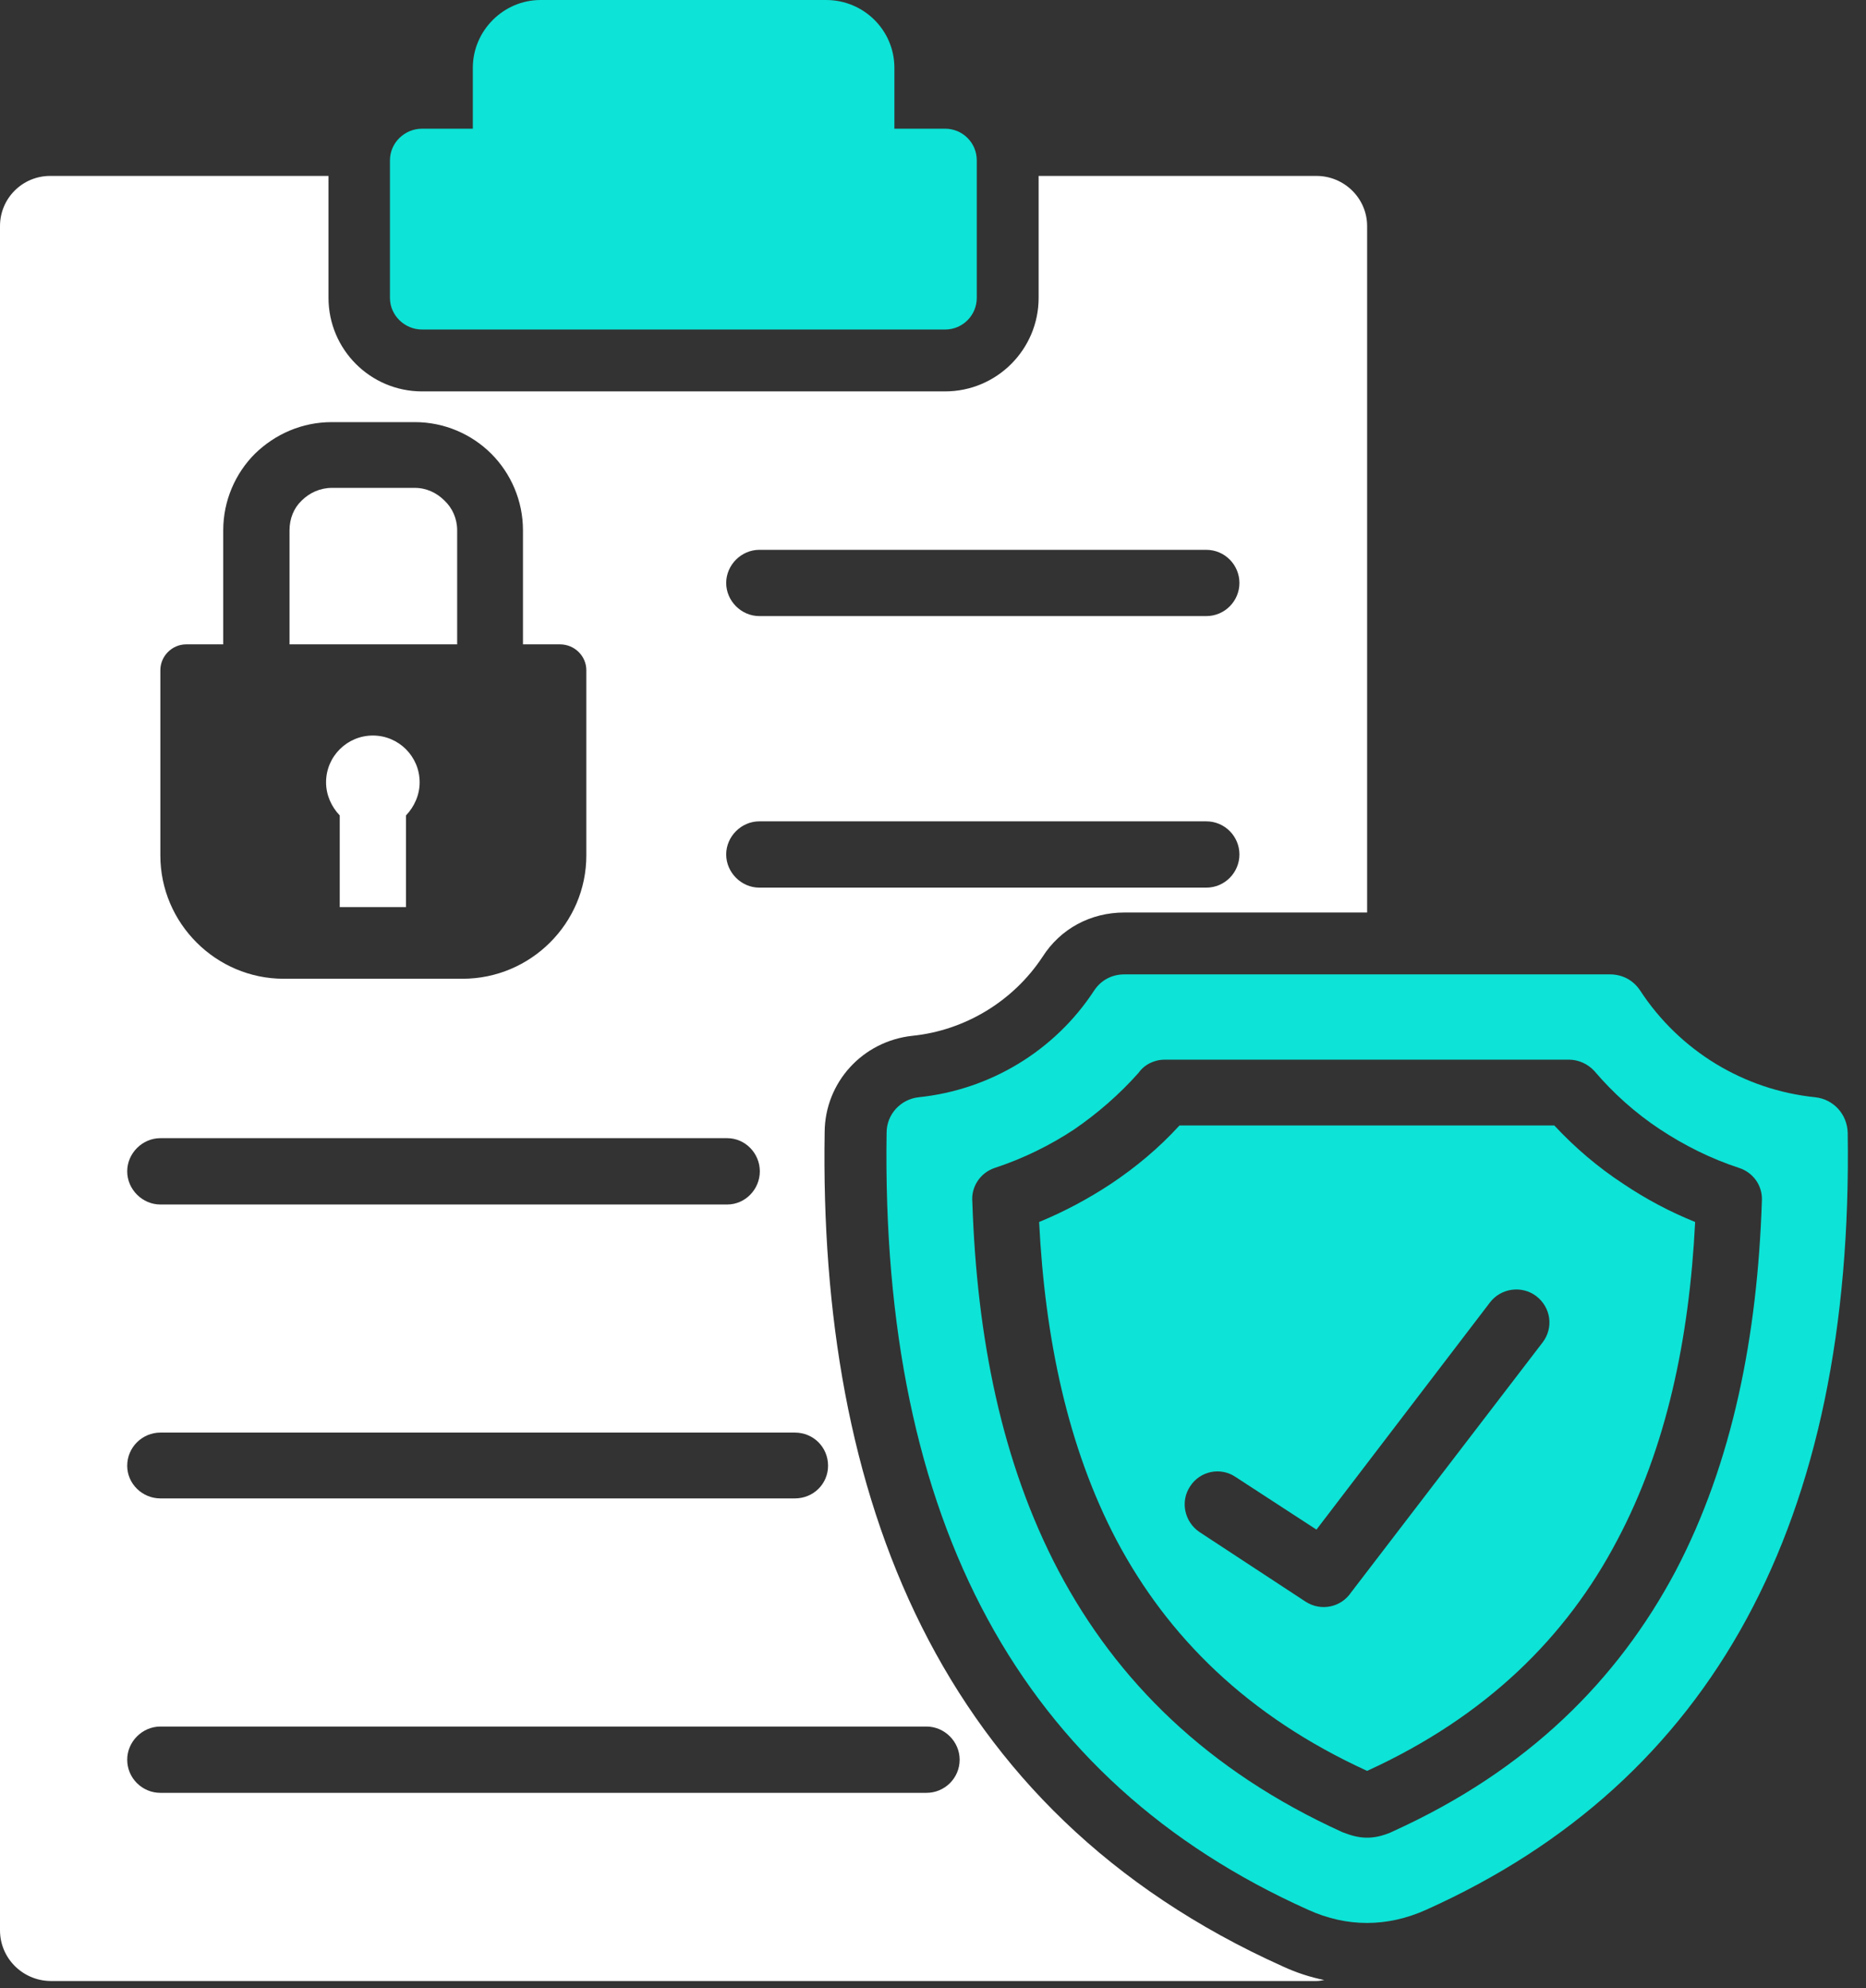
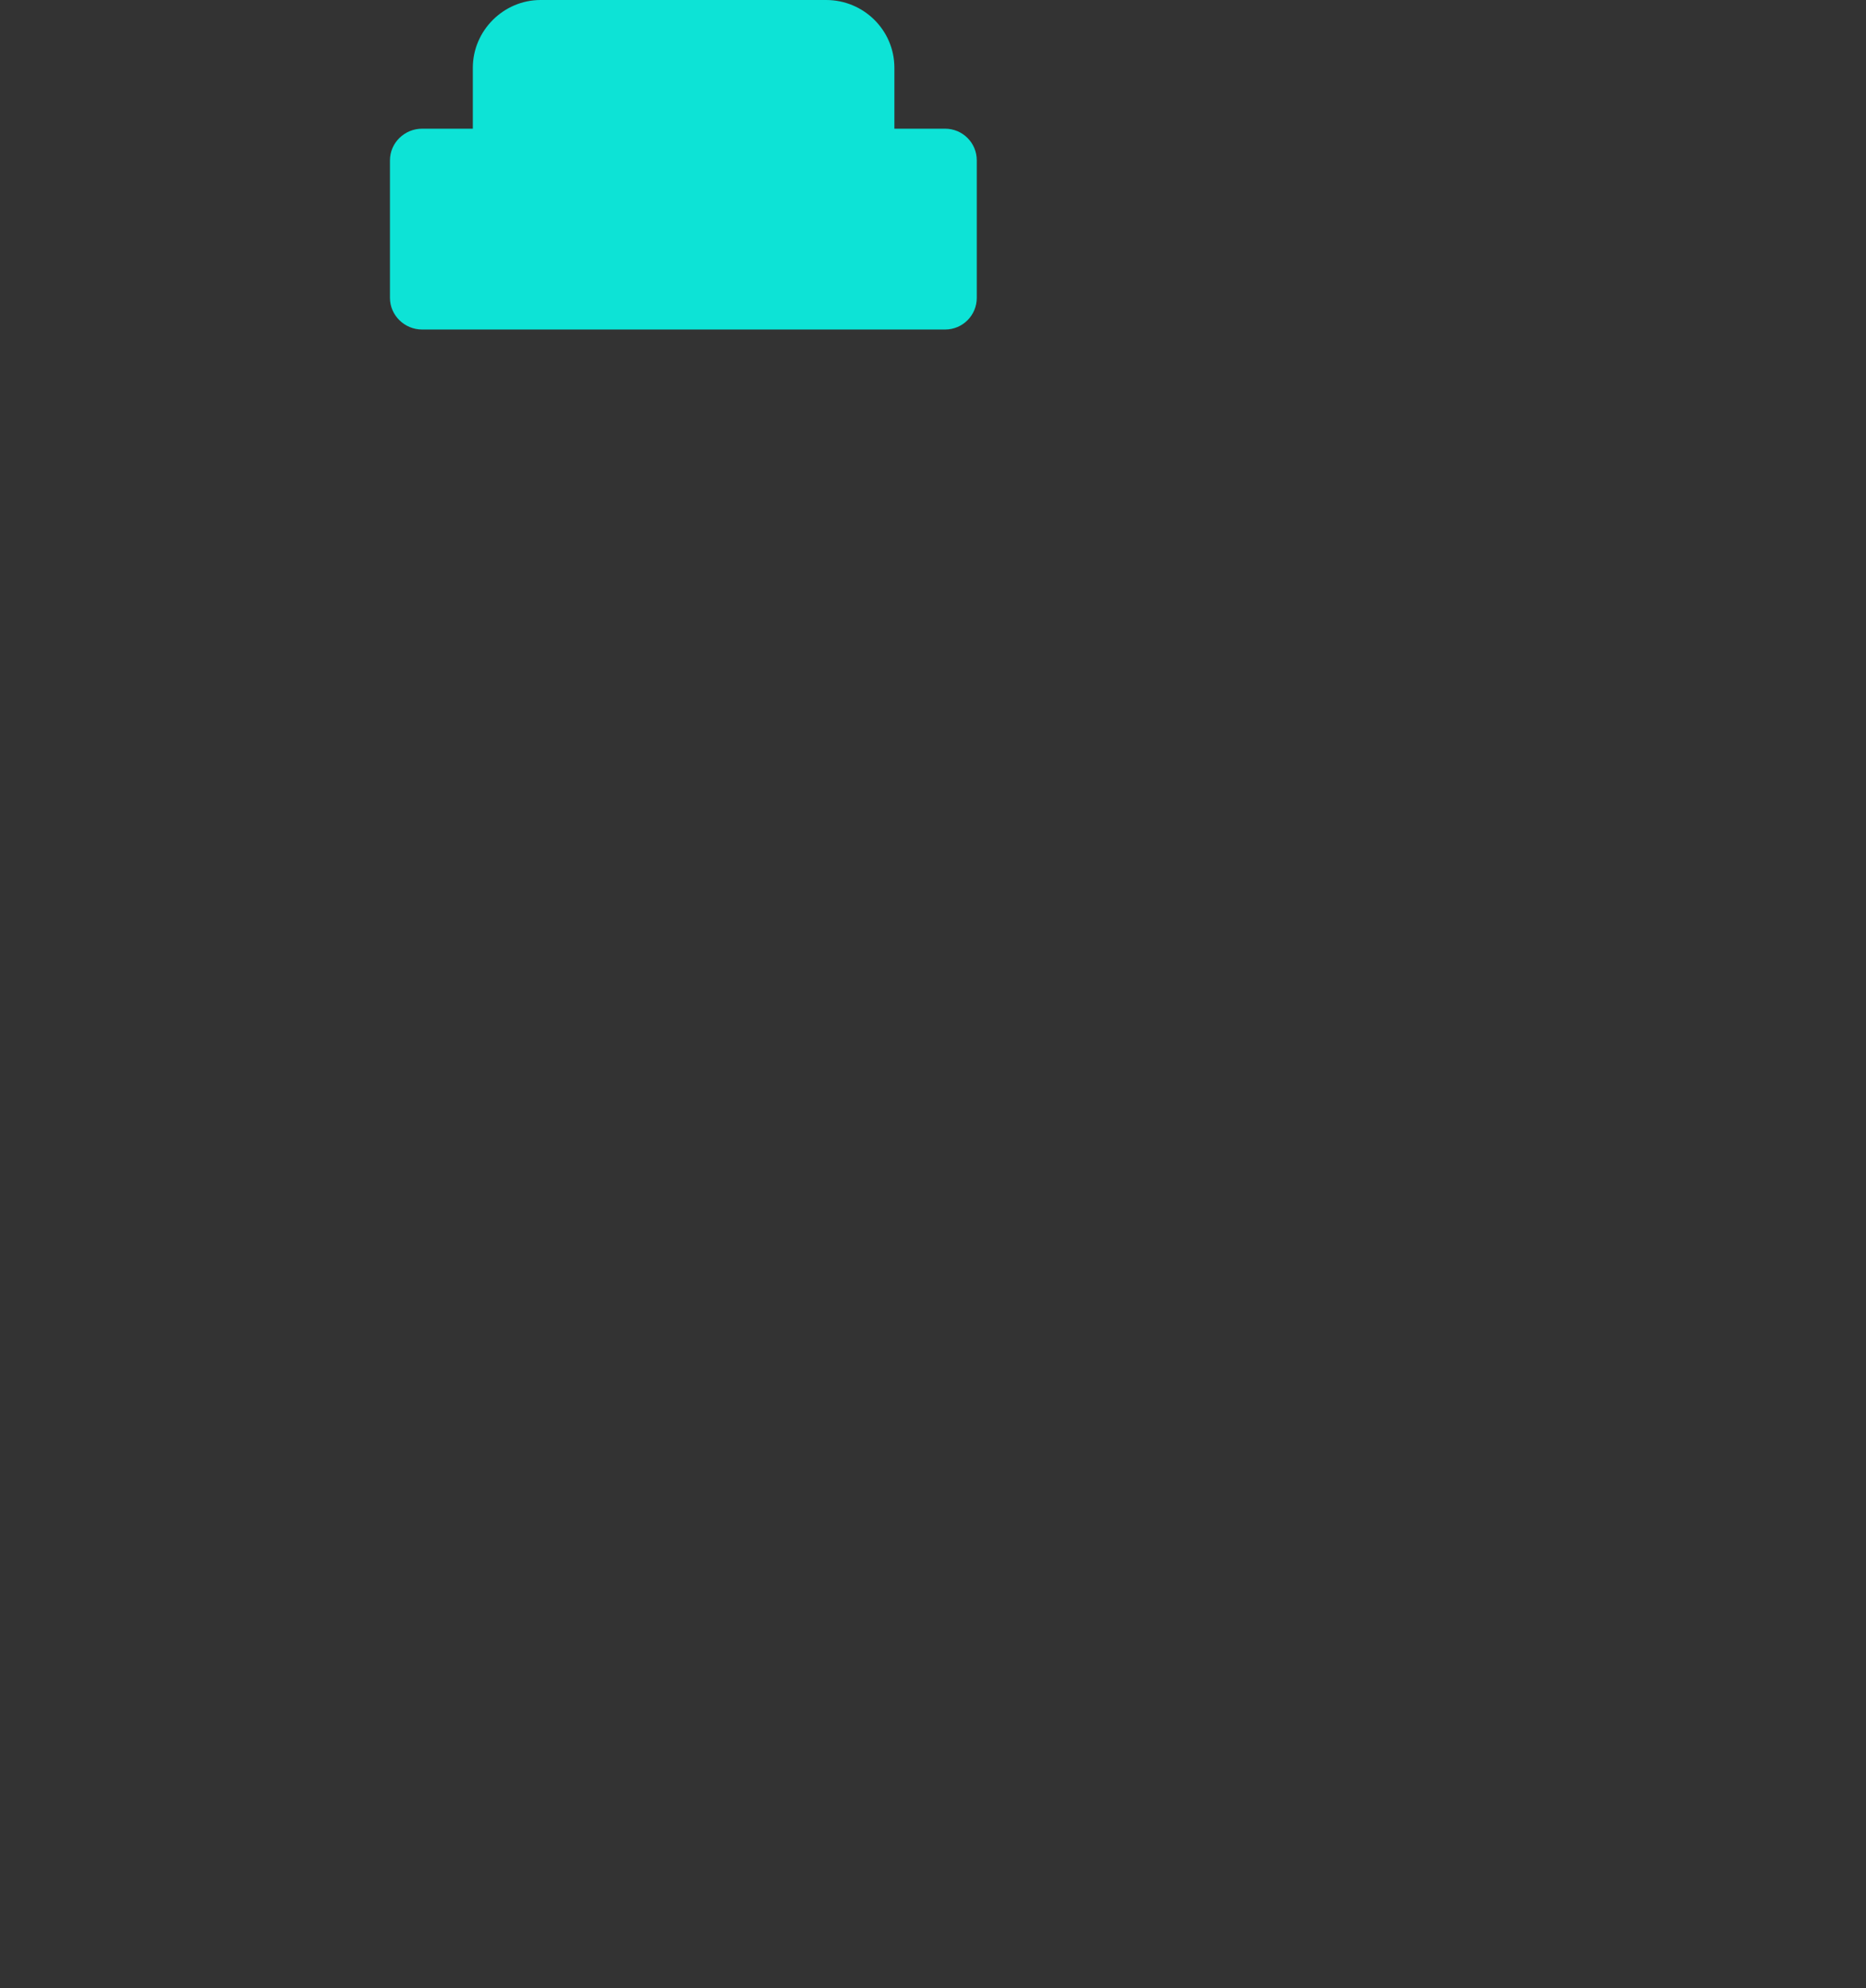
<svg xmlns="http://www.w3.org/2000/svg" width="46" height="49" viewBox="0 0 46 49" fill="none">
  <rect x="0" y="0" width="46" height="49" fill="#333333" stroke="none" />
-   <path fill-rule="evenodd" clip-rule="evenodd" d="M1.238 4.336C0.553 4.336 0 4.888 0 5.573V47.577C0 48.262 0.553 48.815 1.238 48.827H32.452C32.512 48.827 32.584 48.815 32.644 48.803C32.296 48.731 31.959 48.623 31.623 48.467C23.093 44.634 20.185 36.836 20.329 27.897C20.341 26.672 21.267 25.662 22.492 25.53C23.789 25.398 24.979 24.677 25.7 23.584C26.144 22.887 26.889 22.491 27.718 22.491H33.702V5.573C33.702 4.888 33.137 4.336 32.452 4.336H25.604V7.34C25.604 8.614 24.57 9.647 23.297 9.647H10.405C9.131 9.647 8.098 8.614 8.098 7.34V4.336H1.238ZM3.953 44.189C3.509 44.189 3.136 43.829 3.136 43.372C3.136 42.927 3.509 42.555 3.953 42.555H22.84C23.285 42.555 23.657 42.927 23.657 43.372C23.657 43.829 23.285 44.189 22.84 44.189H3.953ZM3.953 36.932C3.509 36.932 3.136 36.572 3.136 36.127C3.136 35.671 3.509 35.31 3.953 35.31H19.596C20.053 35.31 20.413 35.671 20.413 36.127C20.413 36.572 20.053 36.932 19.596 36.932H3.953ZM3.953 29.688C3.509 29.688 3.136 29.315 3.136 28.87C3.136 28.426 3.509 28.053 3.953 28.053H17.926C18.371 28.053 18.731 28.426 18.731 28.87C18.731 29.315 18.371 29.688 17.926 29.688H3.953ZM18.719 21.878C18.275 21.878 17.902 21.505 17.902 21.06C17.902 20.616 18.275 20.244 18.719 20.244H29.737C30.193 20.244 30.554 20.616 30.554 21.06C30.554 21.505 30.193 21.878 29.737 21.878H18.719ZM18.719 15.185C18.275 15.185 17.902 14.813 17.902 14.369C17.902 13.924 18.275 13.552 18.719 13.552H29.737C30.193 13.552 30.554 13.924 30.554 14.369C30.554 14.813 30.193 15.185 29.737 15.185H18.719ZM4.59 15.882H5.503V13.071C5.503 12.338 5.803 11.665 6.284 11.184C6.777 10.704 7.438 10.404 8.182 10.404H10.225C10.958 10.404 11.631 10.704 12.111 11.184C12.592 11.665 12.892 12.338 12.892 13.071V15.882H13.805C14.165 15.882 14.454 16.171 14.454 16.519V21.085C14.454 22.755 13.084 24.124 11.402 24.124H6.993C5.323 24.124 3.953 22.755 3.953 21.085V16.519C3.953 16.171 4.241 15.882 4.59 15.882ZM7.137 15.882H11.27V13.071C11.27 12.782 11.15 12.518 10.957 12.338C10.765 12.146 10.513 12.025 10.225 12.025H8.182C7.893 12.025 7.629 12.146 7.437 12.338C7.245 12.518 7.137 12.782 7.137 13.071V15.882ZM9.192 18.129C9.828 18.129 10.345 18.645 10.345 19.282C10.345 19.595 10.213 19.883 10.008 20.099V22.358H8.375V20.099C8.17 19.883 8.038 19.595 8.038 19.282C8.038 18.645 8.555 18.129 9.192 18.129Z" fill="white" />
-   <path fill-rule="evenodd" clip-rule="evenodd" d="M32.249 47.072C25.172 43.9 21.712 37.508 21.856 27.921C21.856 27.464 22.204 27.092 22.649 27.044C24.403 26.863 26.001 25.902 26.974 24.412C27.142 24.16 27.407 24.016 27.719 24.016H39.686C39.998 24.016 40.262 24.16 40.431 24.412C41.404 25.902 42.99 26.863 44.744 27.044C45.2 27.092 45.537 27.464 45.549 27.921C45.693 37.508 42.221 43.9 35.156 47.072C34.195 47.504 33.198 47.504 32.249 47.072ZM41.788 30.119C41.164 29.867 40.575 29.554 40.022 29.182C39.397 28.774 38.832 28.293 38.316 27.74H29.076C28.572 28.293 27.995 28.774 27.382 29.182C26.818 29.554 26.229 29.867 25.616 30.119C25.761 33.002 26.325 35.682 27.526 37.965C28.788 40.344 30.758 42.302 33.702 43.648C36.646 42.302 38.616 40.344 39.866 37.965C41.079 35.682 41.644 33.003 41.788 30.119ZM40.923 27.836C41.524 28.233 42.173 28.557 42.87 28.786C43.206 28.894 43.446 29.206 43.434 29.579C43.326 32.919 42.713 36.043 41.307 38.722C39.878 41.413 37.655 43.636 34.339 45.138C34.327 45.15 34.303 45.15 34.291 45.162C34.087 45.246 33.907 45.294 33.702 45.294C33.498 45.294 33.318 45.246 33.101 45.162C29.761 43.648 27.527 41.425 26.097 38.722C24.691 36.055 24.079 32.955 23.97 29.627C23.934 29.255 24.163 28.906 24.523 28.786C25.22 28.557 25.881 28.233 26.482 27.836C27.058 27.44 27.599 26.971 28.067 26.443C28.212 26.239 28.452 26.118 28.716 26.118H38.676C38.904 26.118 39.133 26.215 39.301 26.395C39.77 26.947 40.322 27.44 40.923 27.836ZM29.569 37.761C29.197 37.508 29.089 37.004 29.341 36.631C29.581 36.259 30.086 36.151 30.458 36.403L32.453 37.701L36.73 32.102C37.006 31.741 37.523 31.681 37.871 31.946C38.232 32.222 38.304 32.726 38.028 33.087L33.306 39.25C33.053 39.623 32.561 39.719 32.188 39.479L29.569 37.761Z" fill="#0DE3D6" />
  <path fill-rule="evenodd" clip-rule="evenodd" d="M10.406 8.122H23.298C23.73 8.122 24.079 7.773 24.079 7.341V3.952C24.079 3.52 23.73 3.172 23.298 3.172H22.048V1.67C22.048 0.745 21.292 0 20.366 0H13.325C12.412 0 11.656 0.756 11.656 1.67V3.172H10.406C9.973 3.172 9.613 3.52 9.613 3.952V7.341C9.613 7.773 9.973 8.122 10.406 8.122Z" fill="#0DE3D6" />
</svg>